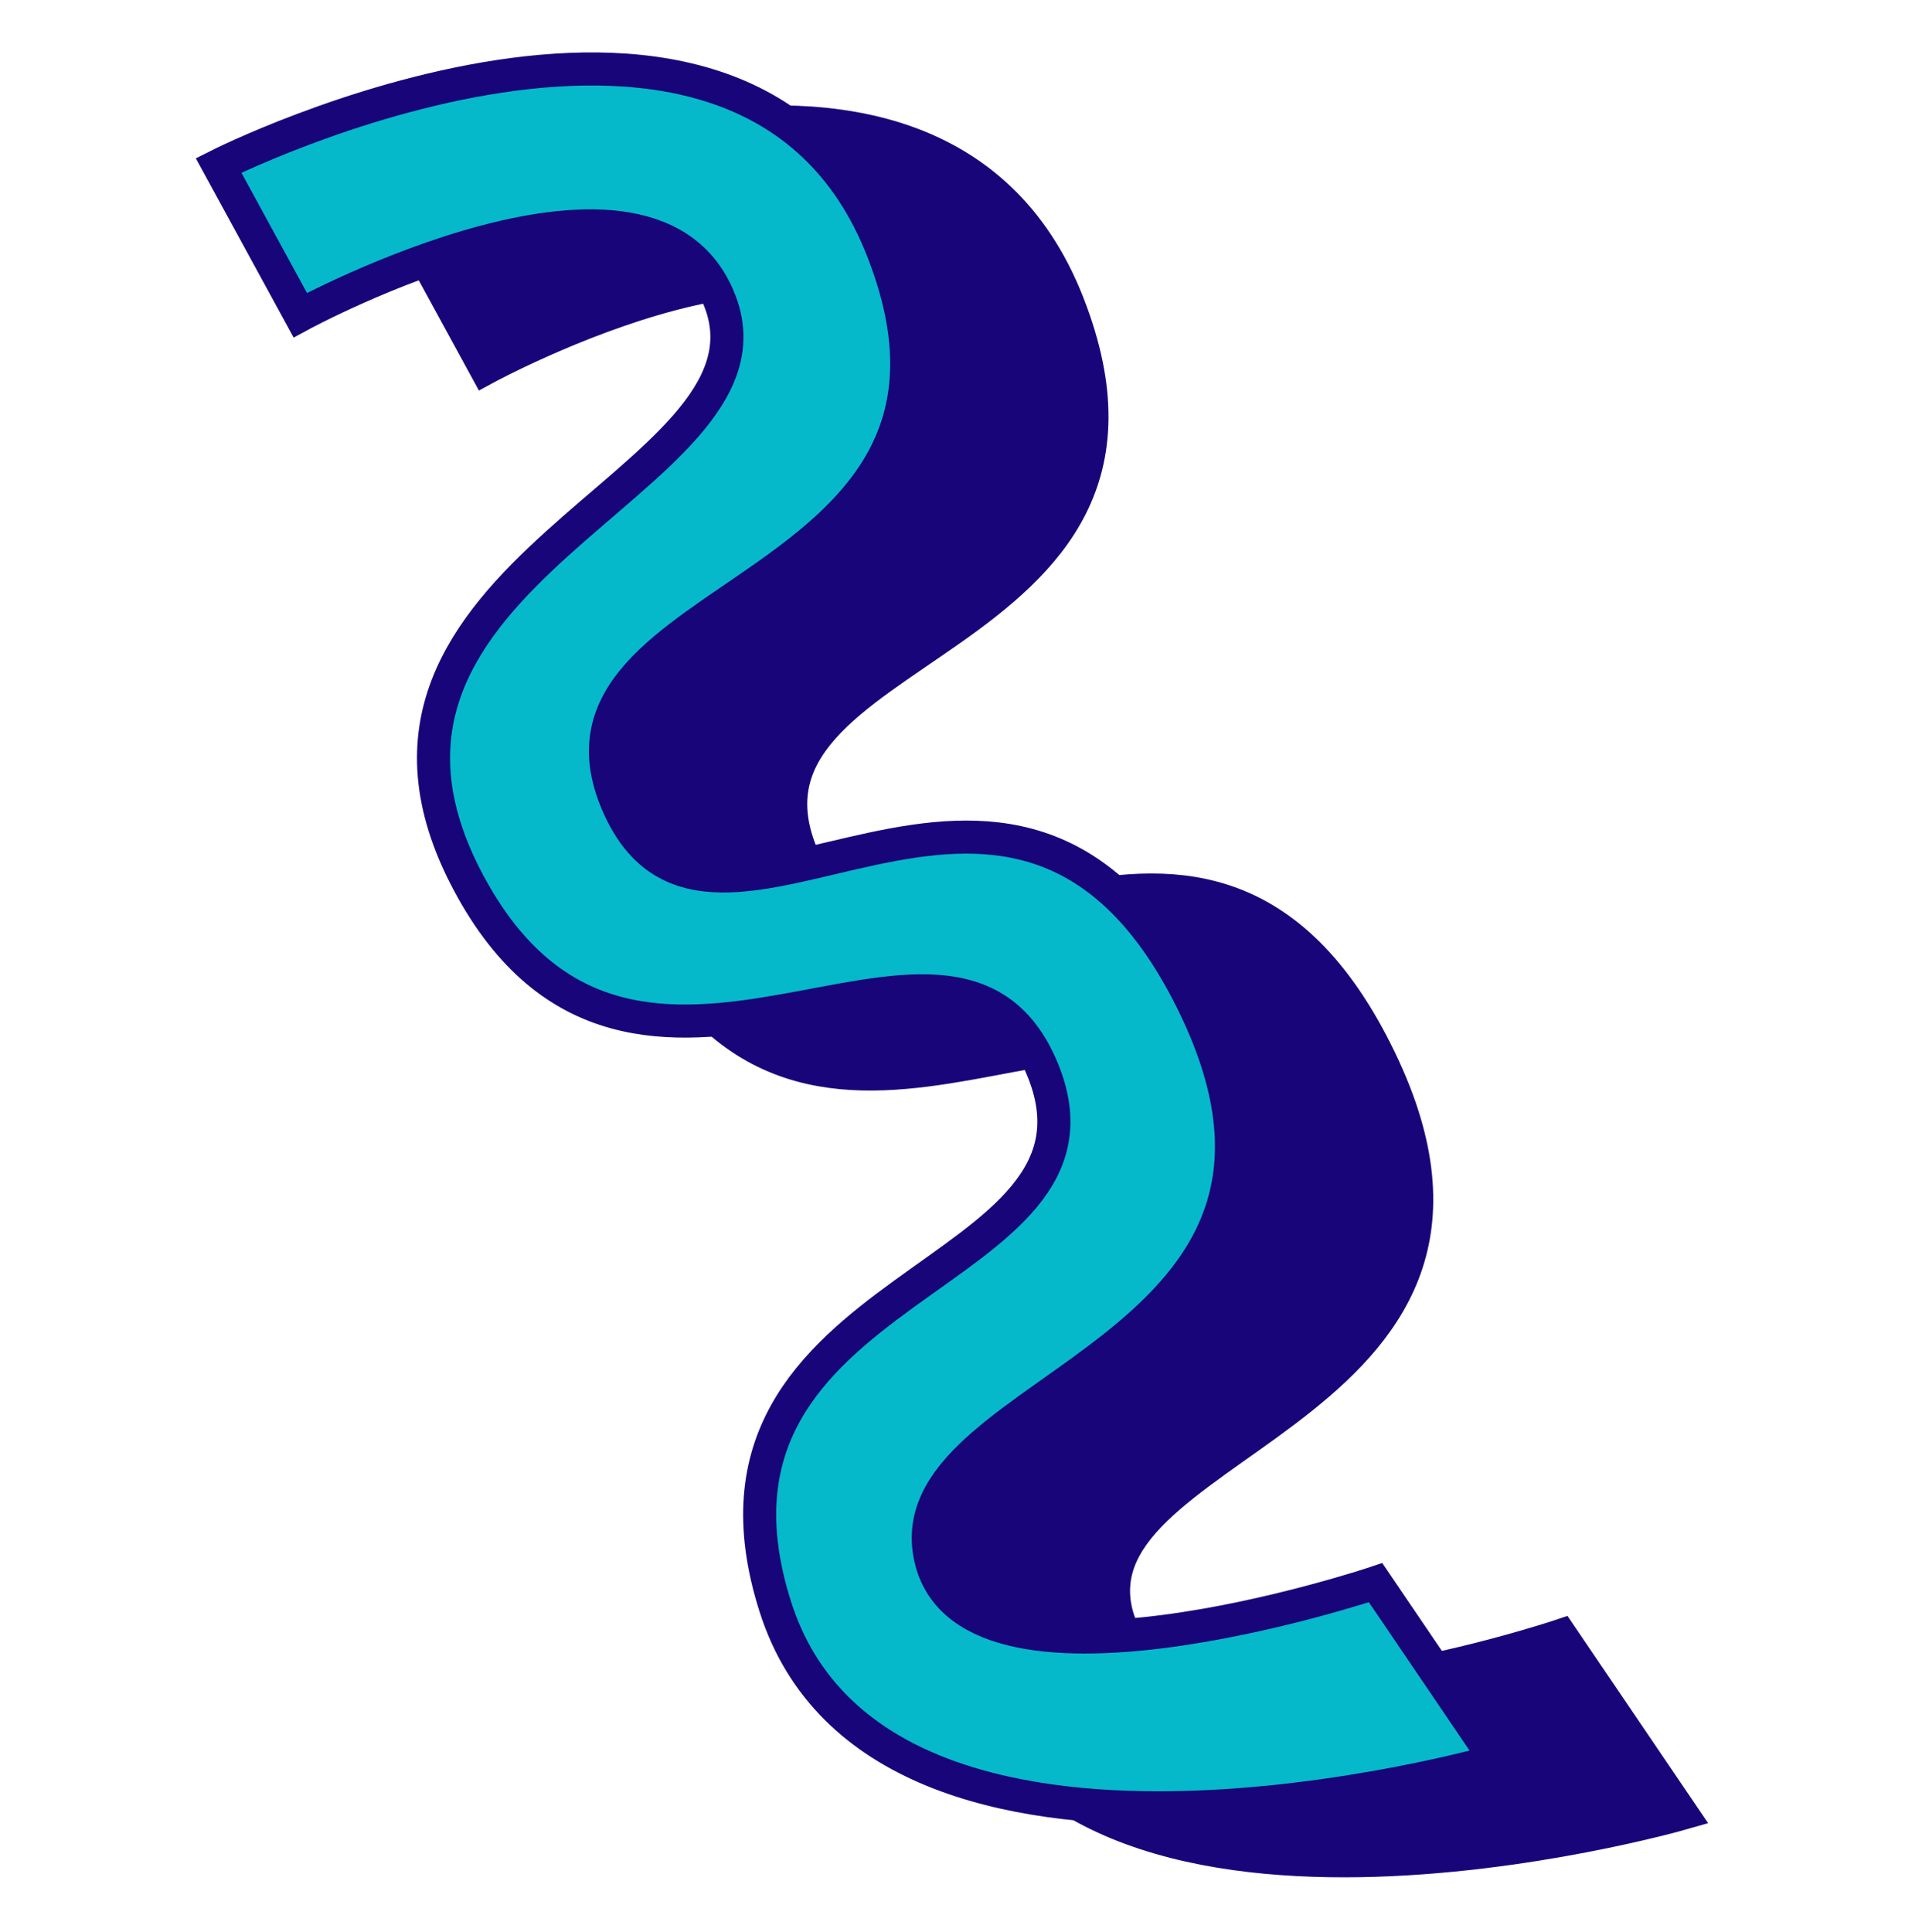
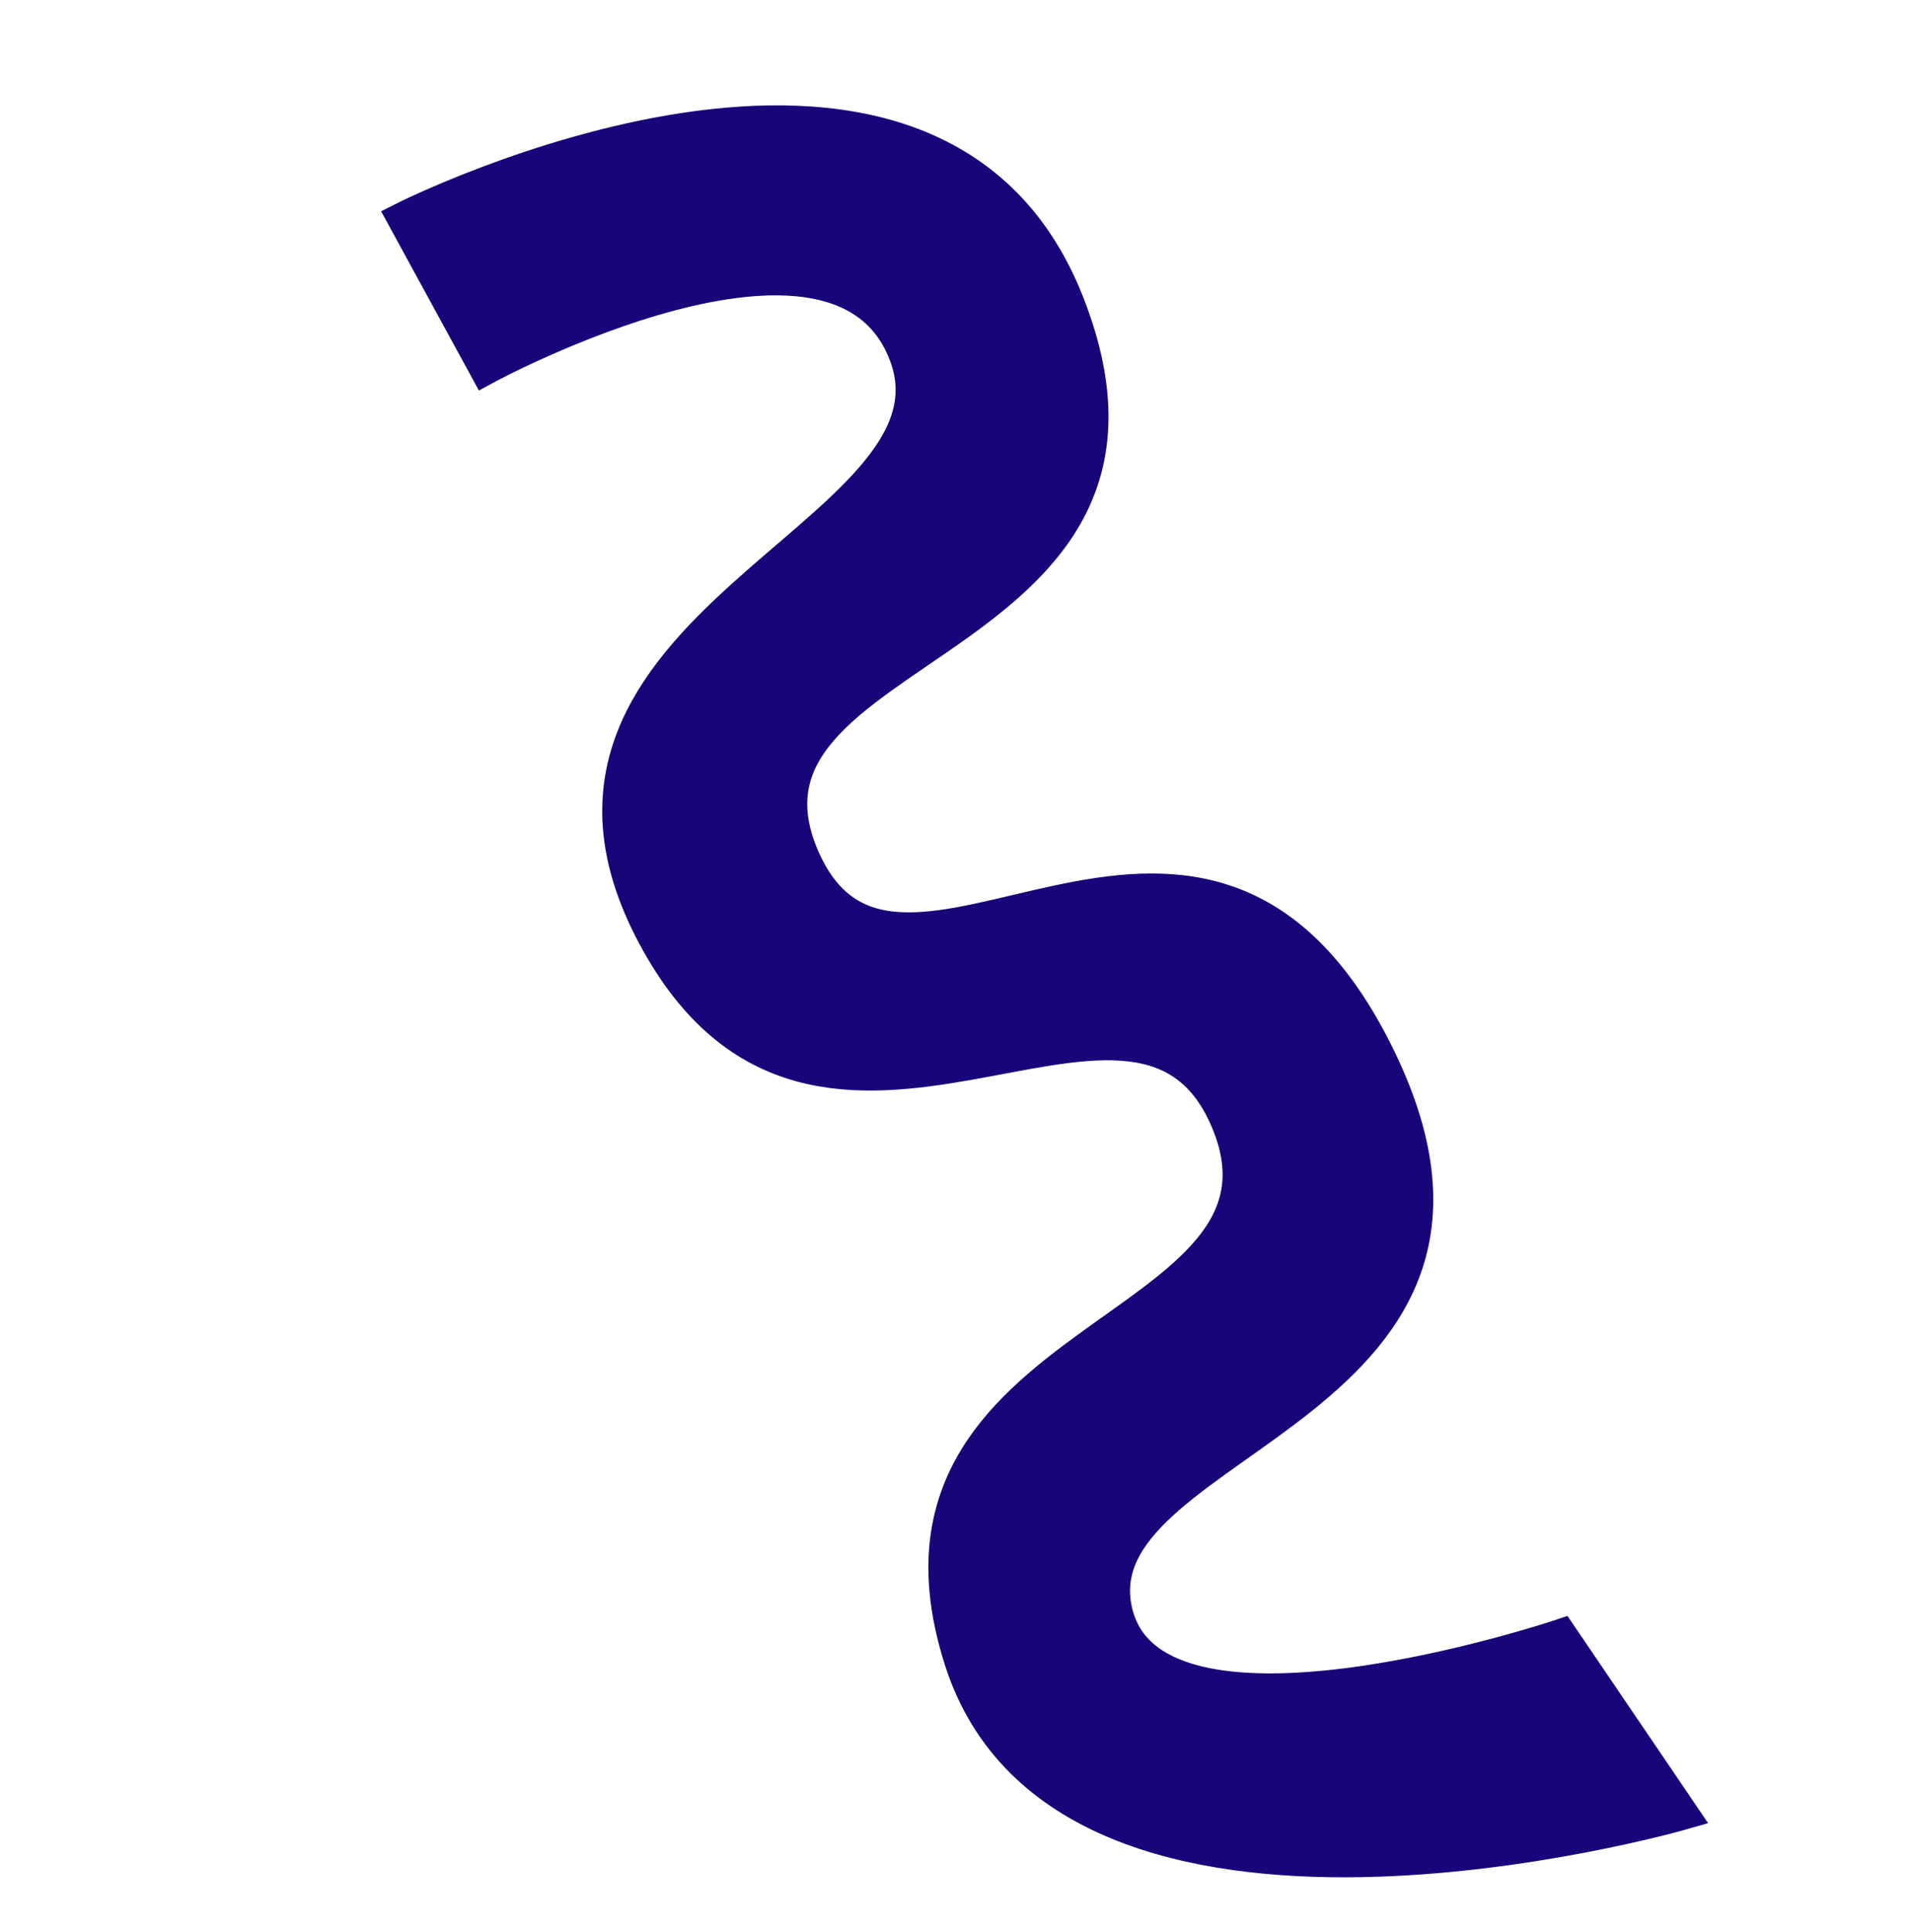
<svg xmlns="http://www.w3.org/2000/svg" width="289" height="292" viewBox="0 0 289 292" fill="none">
  <path d="M161.395 45.814C140.606 -7.15 61.035 33.001 61.035 33.001L73.386 55.638C73.386 55.638 126.927 26.532 136.927 53.805C146.928 81.078 73.727 94.291 98.785 141.364C123.843 188.438 171.652 136.667 185.478 169.397C199.29 202.092 129.295 200.833 145.187 250.832C161.079 300.83 254.177 274.106 254.177 274.106L235.922 247.206C235.922 247.206 172.839 268.402 168.501 242.693C164.162 216.985 235.067 212.582 207.933 158.809C180.799 105.035 135.632 162.27 121.386 129.625C106.875 96.373 182.184 98.777 161.395 45.814Z" fill="#19057A" stroke="#19057A" stroke-width="5" />
-   <path d="M133.395 37.814C112.606 -15.15 33.035 25.001 33.035 25.001L45.386 47.638C45.386 47.638 98.927 18.532 108.927 45.805C118.928 73.078 45.727 86.291 70.785 133.364C95.843 180.438 143.652 128.667 157.478 161.397C171.29 194.092 101.295 192.833 117.187 242.832C133.079 292.83 226.177 266.106 226.177 266.106L207.922 239.206C207.922 239.206 144.839 260.402 140.501 234.693C136.162 208.985 207.067 204.582 179.933 150.809C152.799 97.035 107.632 154.27 93.386 121.625C78.875 88.373 154.184 90.777 133.395 37.814Z" fill="#05B9CA" stroke="#19057A" stroke-width="5" />
</svg>